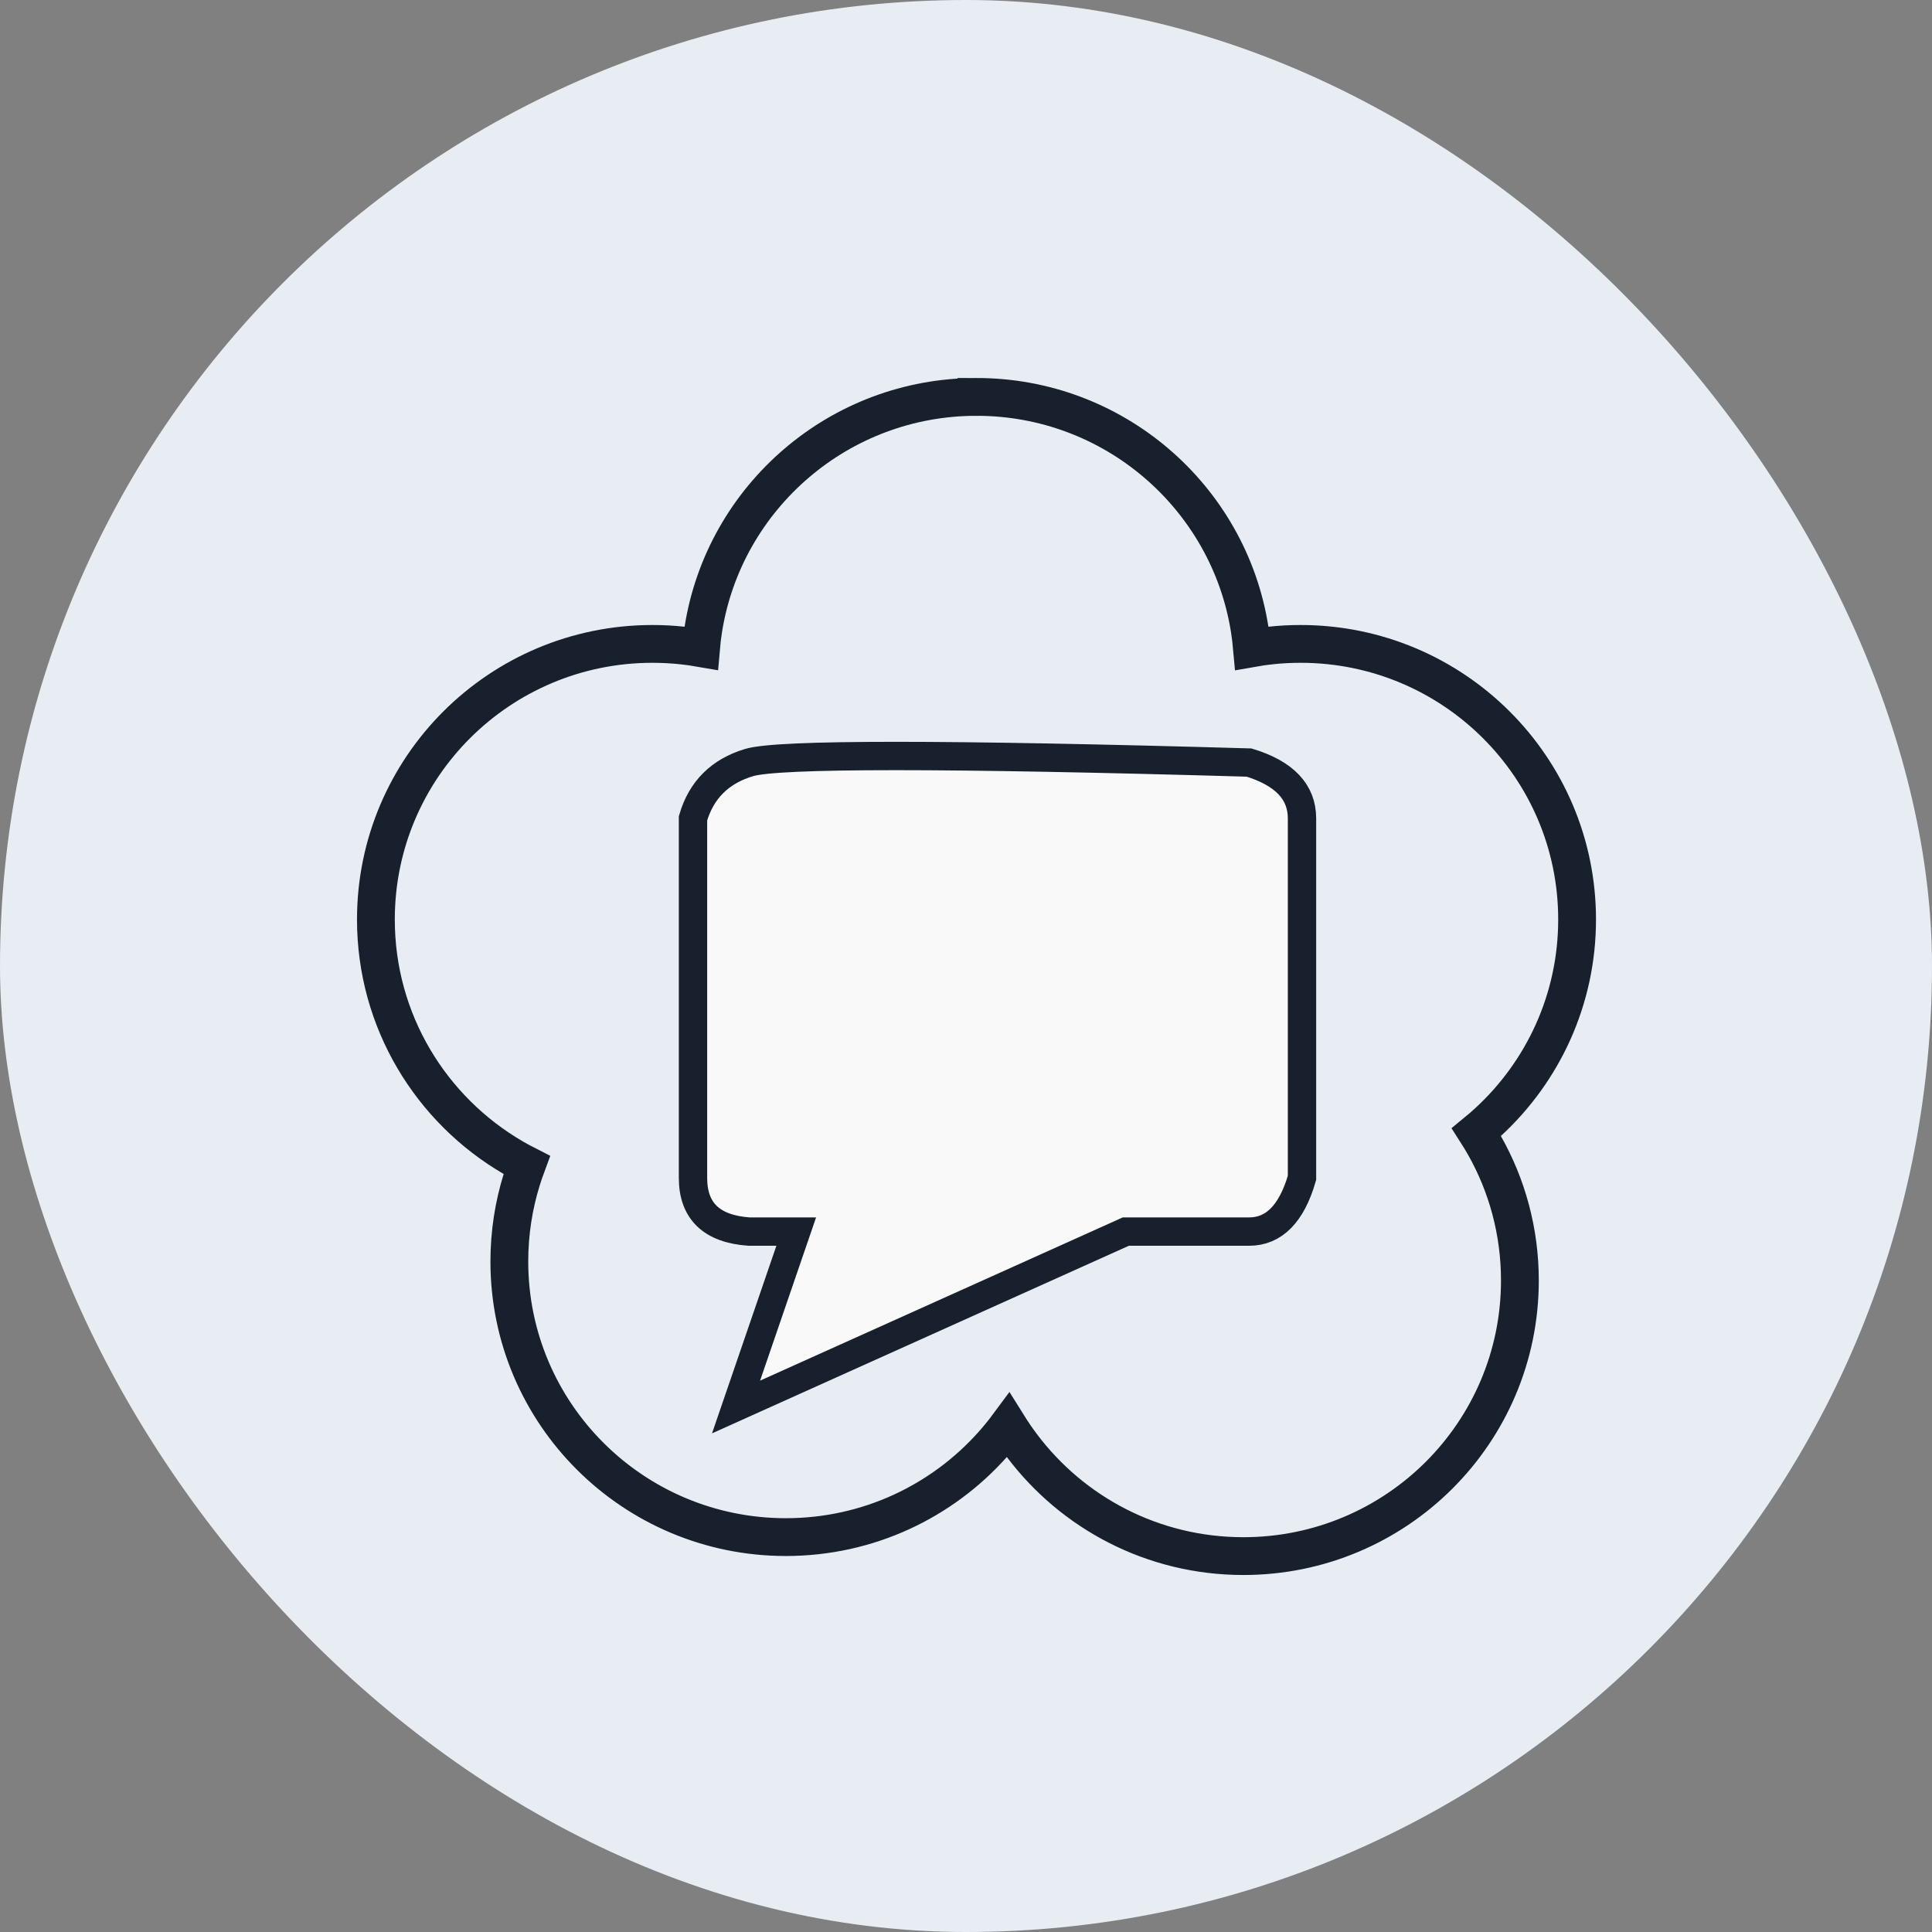
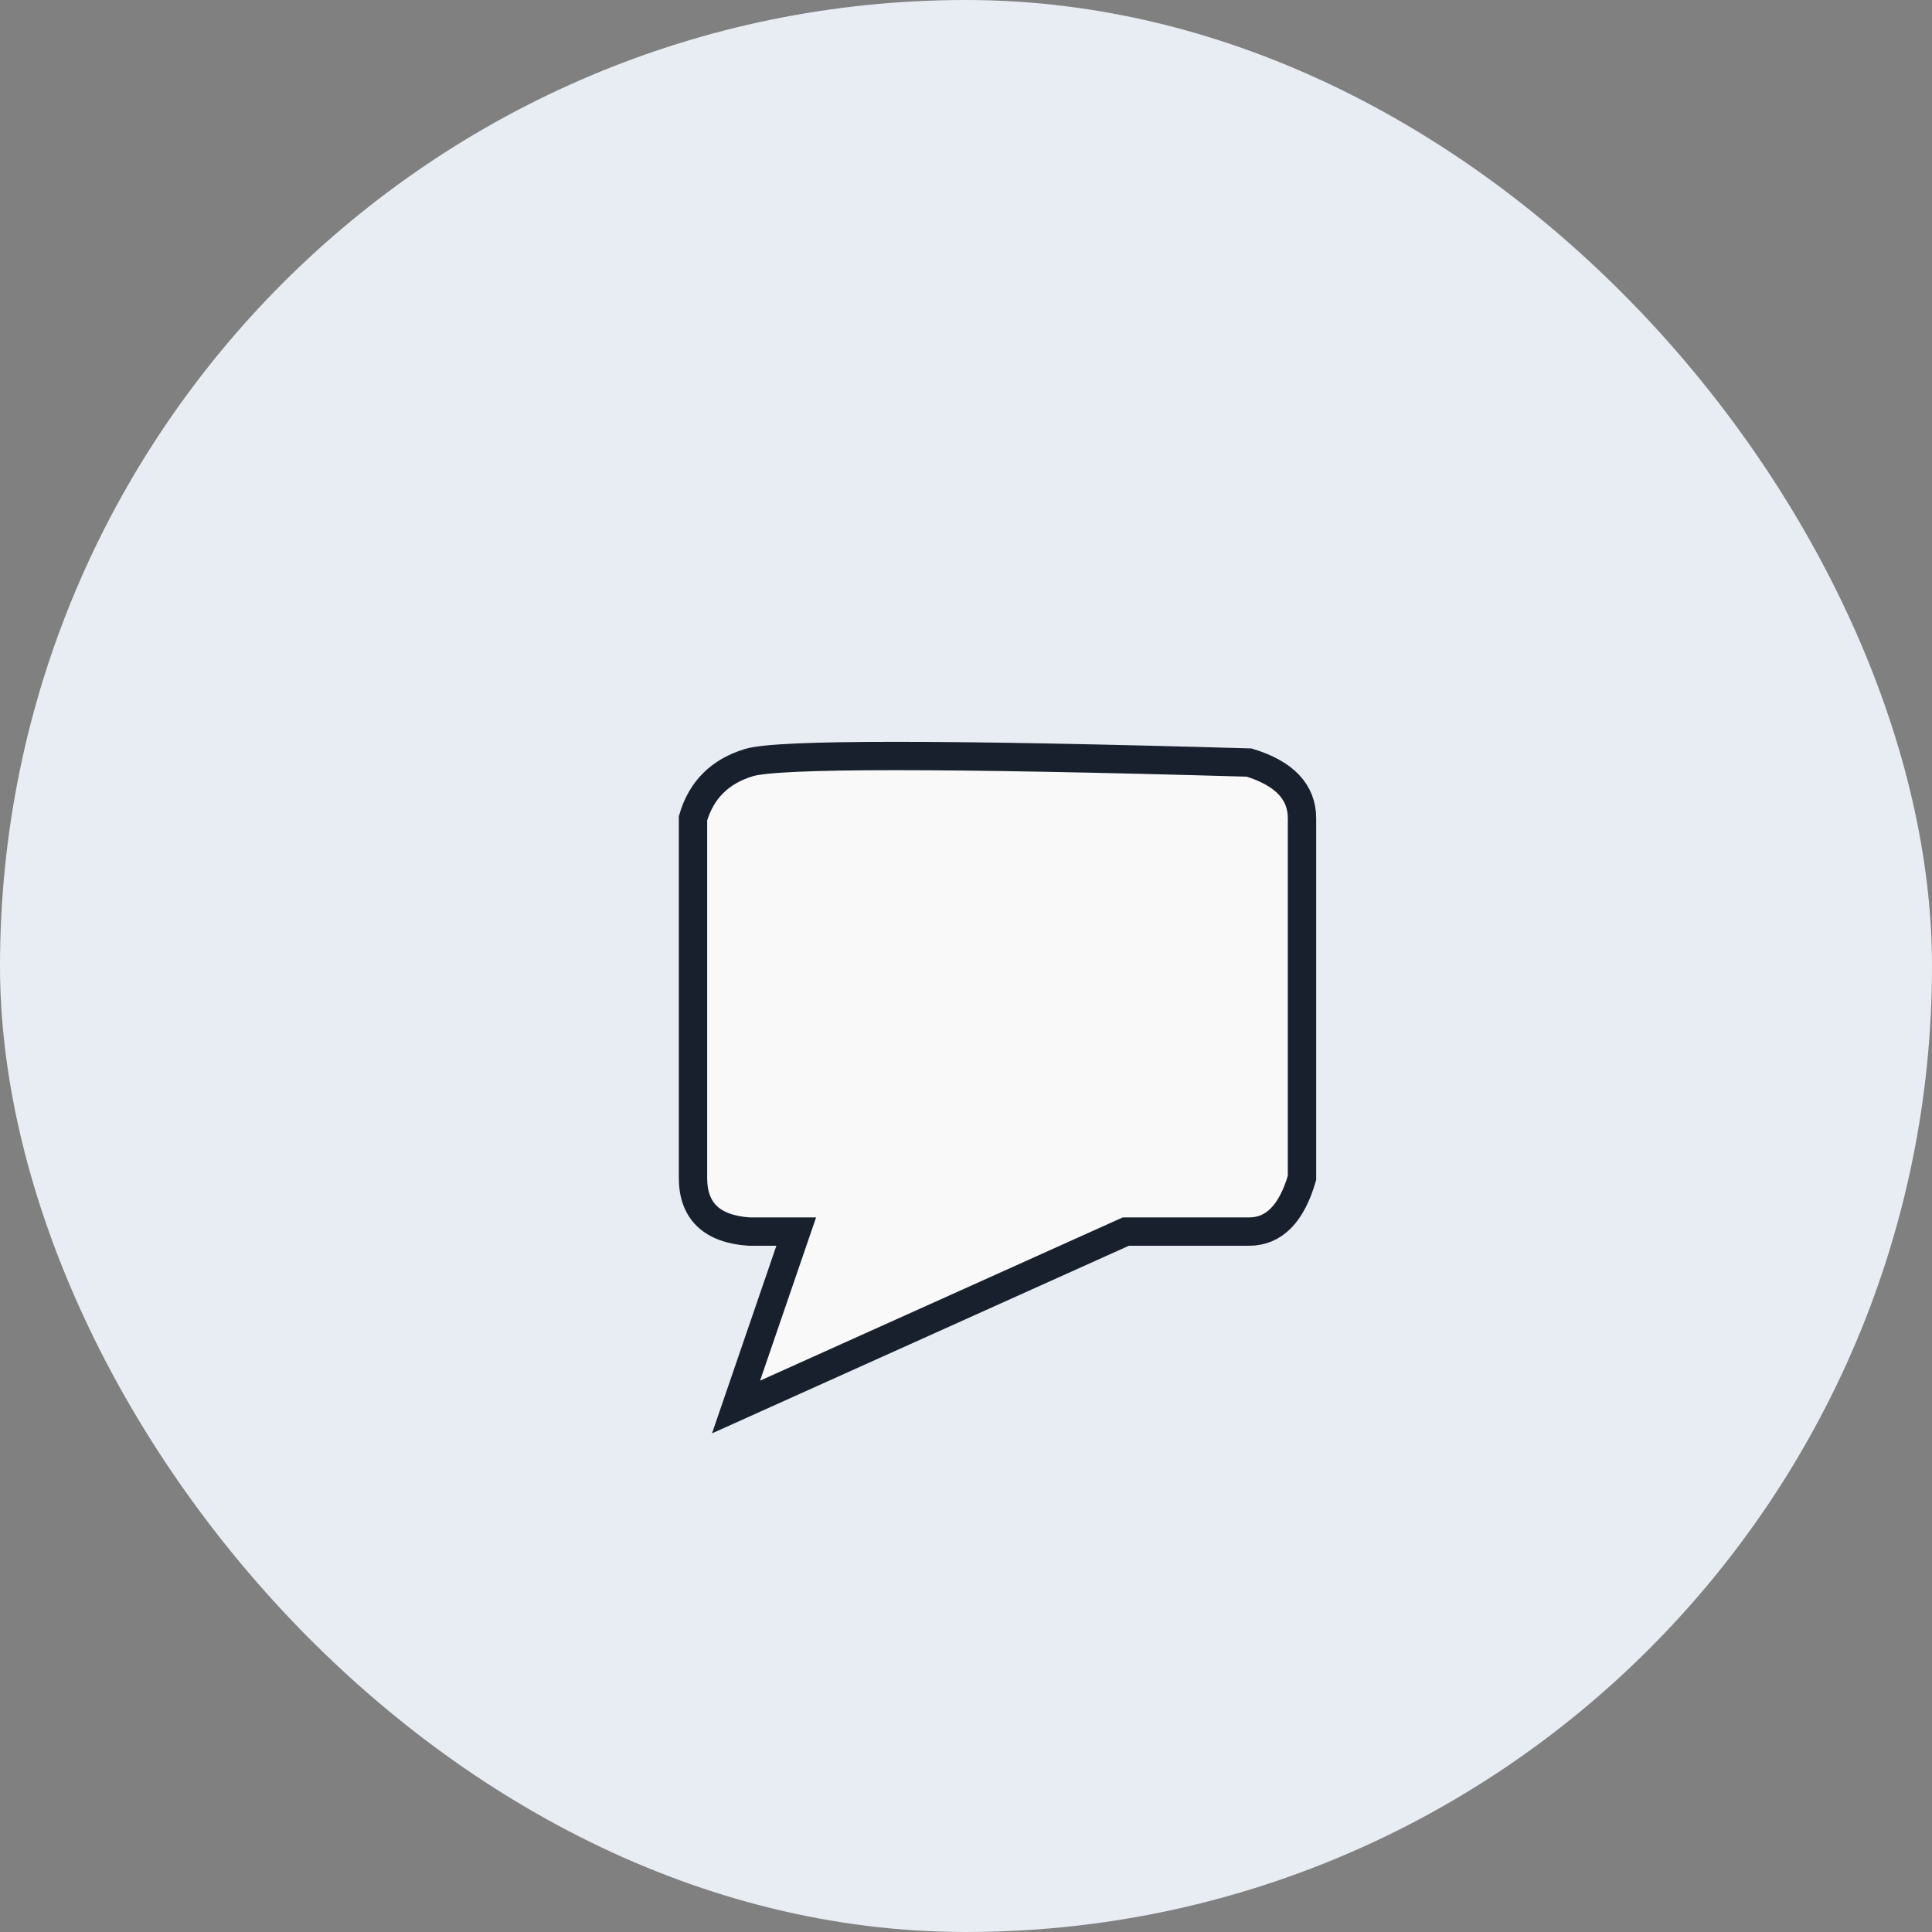
<svg xmlns="http://www.w3.org/2000/svg" width="92" height="92" viewBox="0 0 92 92">
  <rect x="0" y="0" width="92" height="92" fill="#808080" stroke="none" />
  <g fill="none" fill-rule="evenodd">
    <g>
      <g>
        <g transform="translate(-578 -1595) translate(578 1594) translate(0 1)">
          <rect width="92" height="92" fill="#E7EDF3" rx="46" />
-           <path stroke="#18202D" stroke-width="1.8" d="M46.5 18.9c3.265 0 6.252 1.184 8.553 3.145 2.334 1.988 3.963 4.776 4.458 7.938.046.294.082.588.108.881.293-.052.586-.093.878-.125.471-.051.95-.077 1.434-.077 3.637 0 6.93 1.47 9.313 3.845 2.382 2.374 3.856 5.655 3.856 9.279 0 3.814-1.633 7.249-4.24 9.646-.18.165-.364.326-.552.48.132.206.258.415.378.626 1.077 1.902 1.69 4.099 1.69 6.438 0 3.624-1.473 6.904-3.855 9.28-2.384 2.375-5.676 3.844-9.313 3.844-4.313 0-8.142-2.066-10.544-5.26-.233-.31-.453-.63-.658-.958-.23.311-.476.611-.733.9-2.413 2.708-5.932 4.413-9.85 4.413-3.637 0-6.93-1.469-9.313-3.845-2.382-2.374-3.856-5.655-3.856-9.279 0-1.357.207-2.667.59-3.899.073-.233.153-.464.238-.694-.218-.111-.432-.228-.644-.351-3.91-2.276-6.538-6.502-6.538-11.341 0-3.624 1.474-6.905 3.856-9.28 2.384-2.375 5.676-3.844 9.313-3.844.485 0 .963.026 1.434.077.292.031.585.073.879.124.025-.293.06-.586.107-.88.495-3.162 2.124-5.95 4.458-7.938 2.3-1.961 5.288-3.145 8.553-3.145zm-2.312 26.046c-.026.293-.062.587-.108.88-.1.636-.245 1.257-.432 1.859-.073.233-.152.464-.238.694.217.111.432.228.644.352 1.527.887 2.857 2.073 3.913 3.476.233.31.453.63.658.96.231-.312.476-.613.734-.903.29-.326.597-.638.92-.934.179-.165.363-.325.55-.48-.13-.206-.257-.415-.376-.627-.782-1.38-1.323-2.912-1.852-4.512-.077-.233-.153-.464-.227-.695-.236.033-.471.06-.706.08-.385.034-.774.052-1.168.052-.485 0-.963-.026-1.434-.077-.292-.032-.585-.073-.878-.125z" />
          <path fill="#F9F9F9" stroke="#18202D" stroke-width="1.35" d="M33 38.968c.395-1.354 1.285-2.24 2.671-2.656 1.386-.416 9.323-.416 23.809 0 1.68.513 2.52 1.399 2.52 2.656V56.09c-.495 1.705-1.335 2.557-2.52 2.557h-5.87L35.05 67l2.866-8.353H35.67C33.891 58.523 33 57.67 33 56.09V38.968z" />
        </g>
      </g>
    </g>
  </g>
</svg>